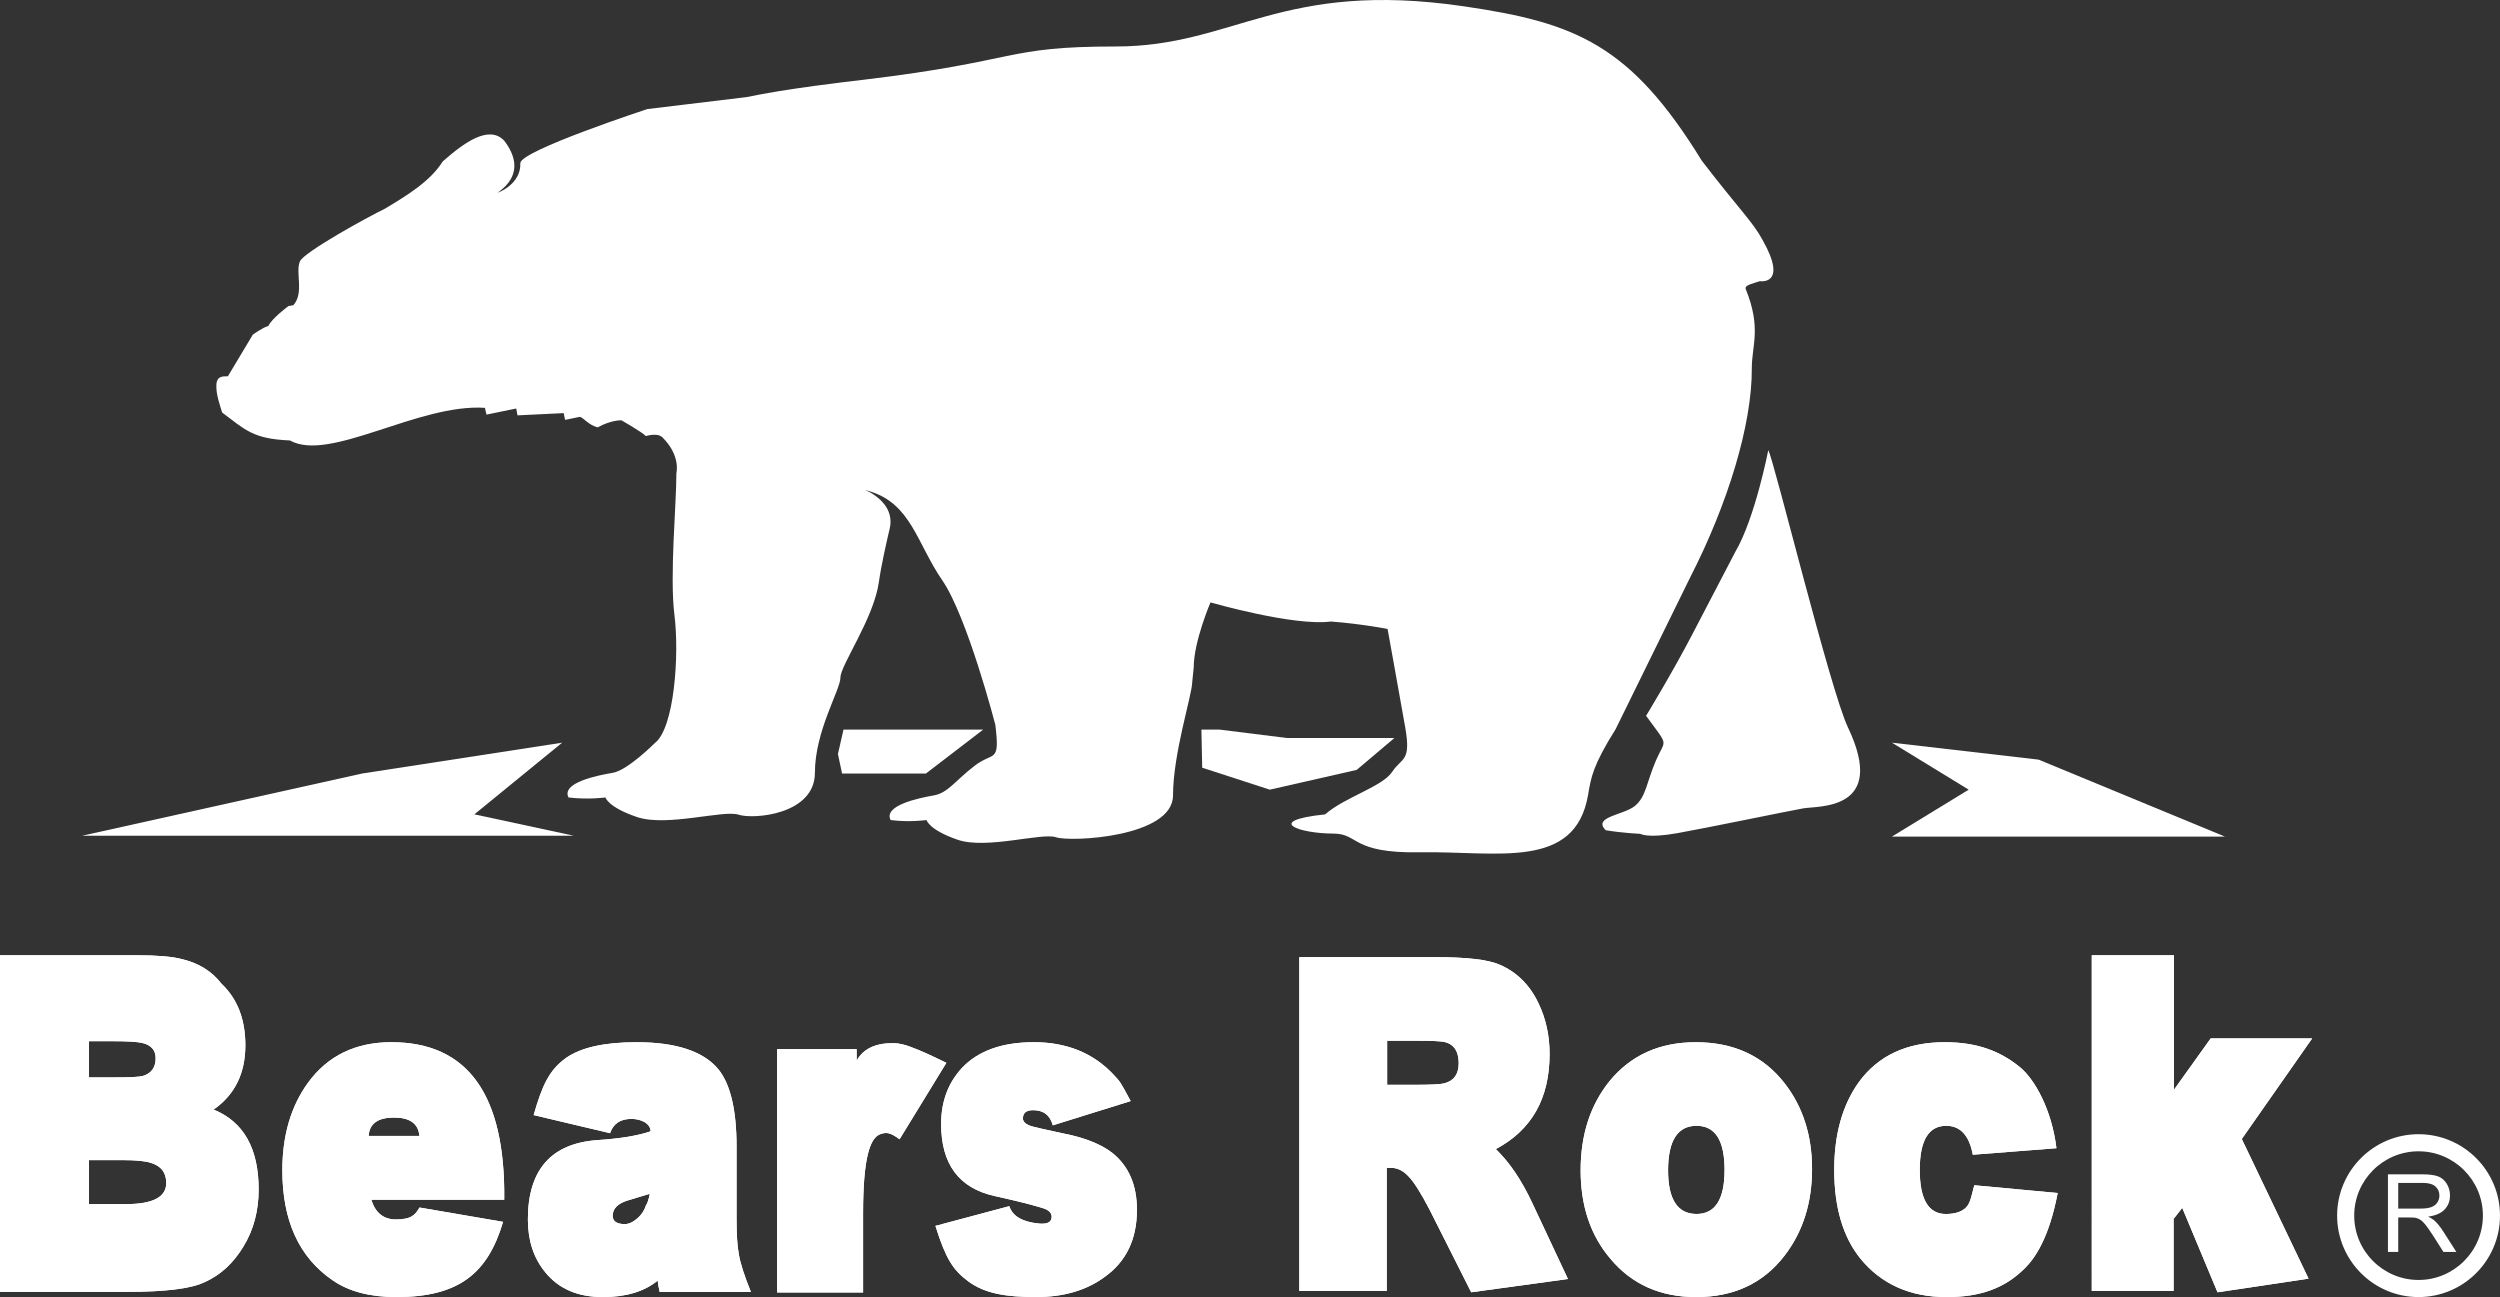
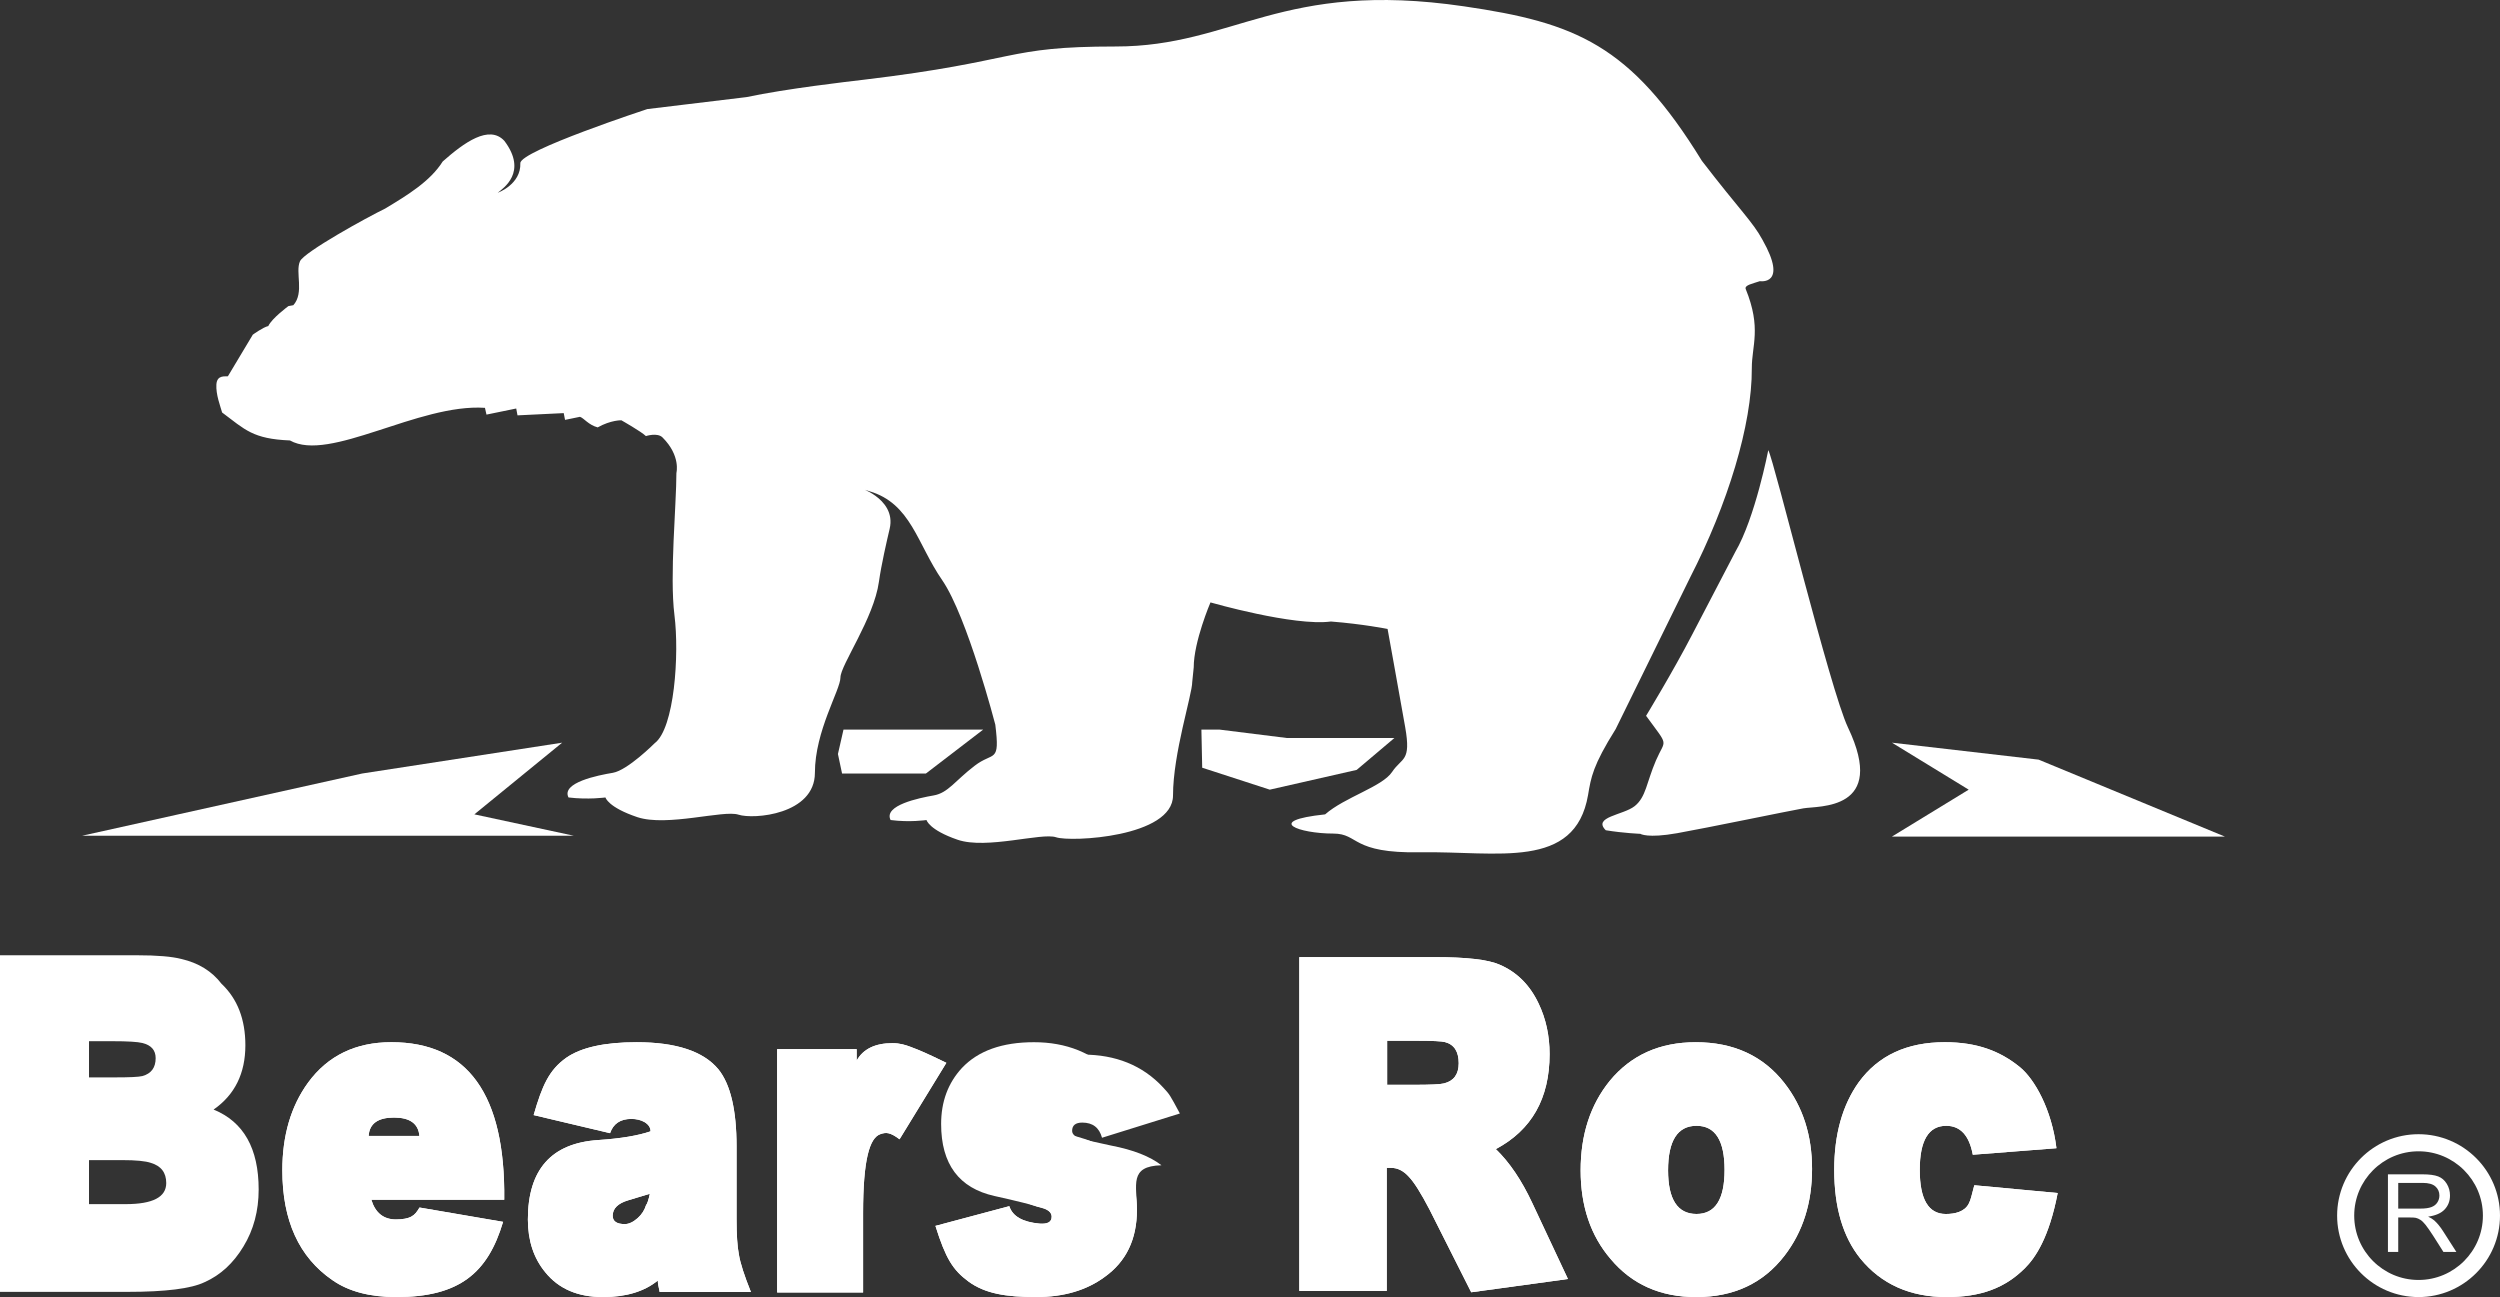
<svg xmlns="http://www.w3.org/2000/svg" version="1.1" id="レイヤー_1" x="0px" y="0px" viewBox="0 0 147.44 76.496" enable-background="new 0 0 147.44 76.496" xml:space="preserve">
  <rect x="0" y="0" width="147.44" height="76.496" fill="#333333" stroke="none" />
  <g>
    <g>
      <polyline fill-rule="evenodd" clip-rule="evenodd" fill="#FFFFFF" points="33.849,49.29 27.976,48.027     33.154,43.8 21.362,45.618 4.833,49.29   " />
      <polygon fill-rule="evenodd" clip-rule="evenodd" fill="#FFFFFF" points="111.579,49.338 116.105,46.571     111.579,43.8 120.229,44.8 131.214,49.338   " />
      <g>
        <g>
          <g>
            <g>
              <g>
                <path fill="#FFFFFF" d="M99.678,34.056c2.211-4.312,3.654-8.996,3.637-12.334         c-0.006-1.336,0.582-2.357-0.358-4.673         c-0.097-0.236,0.433-0.327,0.833-0.467c0,0,1.689,0.272,0.153-2.441         c-0.587-1.079-1.302-1.705-3.573-4.656         c-4.219-6.865-7.451-8.148-14.026-9.111         C75.555-1.207,72.797,2.742,65.797,2.742c-6.614,0-5.581,0.852-14.863,1.961         c-0.992,0.118-4.504,0.518-6.916,1.025l-5.843,0.705         c0,0-7.508,2.463-7.487,3.189c0.045,1.258-1.334,1.746-1.334,1.746         c0.317-0.262,1.781-1.208,0.396-3.055c-0.896-0.981-2.384,0.098-3.64,1.21         c-0.734,1.167-2.075,1.984-3.398,2.78c-1.03,0.496-4.772,2.557-5.02,3.106         c-0.292,0.652,0.268,1.849-0.392,2.591c-0.291,0.053,0,0-0.291,0.053         c0,0-0.973,0.716-1.186,1.177c-0.297,0.061-0.913,0.508-0.913,0.508         c-0.571,0.947-0.902,1.502-1.469,2.453c-0.149,0.029-0.643-0.104-0.679,0.486         c-0.036,0.59,0.232,1.273,0.338,1.651c1.358,1.014,1.804,1.557,4,1.648         c2.329,1.313,7.577-2.188,11.501-1.923c0.029,0.132,0.055,0.266,0.09,0.399         c0.577-0.12,1.166-0.236,1.754-0.36c0.028,0.14,0.055,0.272,0.075,0.404         c0.915-0.045,1.819-0.091,2.727-0.132c0.026,0.132,0.053,0.266,0.077,0.399         c0.299-0.063,0.588-0.124,0.88-0.181c0.234,0.075,0.498,0.477,1.045,0.624         c0.779-0.439,1.397-0.419,1.397-0.419s1.175,0.663,1.447,0.931         c0,0,0.681-0.223,0.982,0.083c1.085,1.084,0.817,2.091,0.817,2.091         c0,1.888-0.406,6.056-0.116,8.38c0.294,2.325,0,6.684-1.165,7.559         c0,0-1.595,1.598-2.467,1.746c-0.872,0.145-3.055,0.578-2.616,1.454         c1.164,0.142,2.179,0,2.179,0s0.146,0.579,1.886,1.163         c1.746,0.577,5.089-0.439,5.959-0.148c0.878,0.291,4.508,0,4.508-2.469         c0-2.471,1.506-4.891,1.506-5.619c0-0.727,1.972-3.487,2.27-5.648         c0.14-1.004,0.467-2.419,0.632-3.119c0.455-1.908-2.279-2.542-1.201-2.223         c2.473,0.727,2.815,3.1,4.304,5.253C57.051,36.38,58.699,42.737,58.699,42.737         c0.286,2.33-0.099,1.558-1.225,2.43         c-1.138,0.87-1.563,1.599-2.408,1.744         c-0.848,0.148-2.975,0.583-2.543,1.451c1.13,0.149,2.119,0,2.119,0         s0.142,0.582,1.838,1.164c1.699,0.582,4.951-0.434,5.802-0.148         c0.846,0.293,6.898,0,6.898-2.467c0-2.471,1.133-5.957,1.133-6.685         l0.088-0.867c0-1.523,0.988-3.831,0.988-3.831s4.924,1.417,7.105,1.126         c1.89,0.148,3.34,0.439,3.34,0.439s0.676,3.733,1.04,5.799         c0.36,2.053-0.192,1.76-0.774,2.634c-0.58,0.874-2.787,1.484-3.95,2.502         c-3.647,0.386-1.515,1.132,0.48,1.132c1.54,0,1.022,1.18,5.15,1.104         c4.504-0.077,9.113,1.071,9.877-3.376c0.176-1.047,0.277-1.734,1.628-3.889         L99.678,34.056z M108.985,42.901c-1.058-2.231-4.346-15.717-4.699-16.353         c0,0-0.773,4-1.947,6.003c0,0-1.595,3.052-2.543,4.878         c-1.119,2.161-2.717,4.787-2.717,4.787         c1.377,1.887,1.151,1.319,0.584,2.629c-0.562,1.31-0.584,2.157-1.254,2.695         c-0.67,0.535-2.504,0.633-1.707,1.425         c1.058,0.173,2.038,0.21,2.038,0.21s0.409,0.277,2.175-0.037         c1.764-0.314,6.558-1.309,7.439-1.465         C107.237,47.515,111.335,47.836,108.985,42.901z" />
              </g>
            </g>
            <polygon fill="#FFFFFF" points="80.012,45.405 82.235,43.525 75.899,43.525 71.924,43.029        70.854,43.029 70.901,45.277 74.887,46.571      " />
          </g>
        </g>
        <polygon fill="#FFFFFF" points="54.608,45.618 57.984,43.029 53.287,43.029 49.746,43.029      49.418,44.469 49.661,45.618 51.311,45.618    " />
      </g>
    </g>
    <g>
      <g>
        <path fill="#FFFFFF" d="M15.255,70.151c0,1.262-0.299,2.38-0.894,3.357     c-0.597,0.992-1.364,1.697-2.299,2.111c-0.79,0.38-2.301,0.57-4.534,0.57H0     V56.338h8.085c1.177,0,2.049,0.073,2.614,0.219     c1.012,0.234,1.799,0.723,2.366,1.463c0.937,0.884,1.406,2.094,1.406,3.628     c0,1.659-0.627,2.923-1.874,3.79C14.369,66.161,15.255,67.731,15.255,70.151z      M9.18,62.406c0-0.47-0.26-0.766-0.781-0.894     C8.119,61.442,7.528,61.406,6.632,61.406H5.249v2.134h1.517     c0.864,0,1.41-0.023,1.632-0.078C8.92,63.317,9.18,62.965,9.18,62.406z      M9.804,69.772c0-0.615-0.303-1.012-0.913-1.192     c-0.313-0.106-0.873-0.161-1.675-0.161H5.249v2.596h2.167     C9.008,71.014,9.804,70.602,9.804,69.772z" />
        <path fill="#FFFFFF" d="M29.738,70.756h-7.839c0.236,0.774,0.723,1.162,1.451,1.162     c0.415,0,0.708-0.062,0.894-0.16c0.236-0.127,0.337-0.279,0.498-0.543     l4.928,0.845c-0.898,3.015-2.575,4.436-6.298,4.436     c-1.561,0-2.821-0.333-3.774-1.003c-1.964-1.352-2.947-3.51-2.947-6.471     c0-2.059,0.506-3.781,1.518-5.173c1.162-1.587,2.799-2.384,4.912-2.384     C27.592,61.465,29.811,64.563,29.738,70.756z M24.734,66.991     c-0.059-0.721-0.559-1.082-1.496-1.082c-0.951,0-1.453,0.361-1.496,1.082     H24.734z" />
        <path fill="#FFFFFF" d="M44.286,76.196h-5.382c-0.075-0.326-0.11-0.549-0.11-0.675     c-0.792,0.647-1.87,0.975-3.238,0.975c-1.477,0-2.608-0.486-3.396-1.461     c-0.687-0.831-1.028-1.868-1.028-3.116c0-2.941,1.384-4.504,4.152-4.684     c1.325-0.088,2.354-0.262,3.083-0.514c0-0.217-0.116-0.397-0.354-0.543     c-0.224-0.127-0.486-0.189-0.781-0.189c-0.642,0-1.061,0.281-1.254,0.841     l-4.506-1.067c0.5-1.734,0.905-2.653,1.917-3.376     c0.876-0.612,2.262-0.921,4.152-0.921c2.338,0,3.945,0.535,4.827,1.598     c0.714,0.885,1.071,2.402,1.071,4.55v4.306c0,0.886,0.043,1.572,0.136,2.061     C43.66,74.501,43.9,75.241,44.286,76.196z M38.325,70.403l-1.254,0.379     c-0.624,0.182-0.937,0.486-0.937,0.918c0,0.327,0.24,0.492,0.715,0.492     c0.238,0,0.492-0.118,0.76-0.354c0.236-0.214,0.403-0.468,0.49-0.758     C38.174,70.989,38.25,70.764,38.325,70.403z" />
        <path fill="#FFFFFF" d="M55.812,62.682l-2.76,4.508c-0.581-0.436-0.809-0.41-1.124-0.305     c-0.654,0.21-1.026,1.549-1.026,4.657v4.683h-5.069V61.873h4.689v0.677     c0.384-0.687,1.093-1.029,2.118-1.029c0.419,0,0.754,0.104,1.051,0.215     C54.322,61.973,54.646,62.117,55.812,62.682z" />
-         <path fill="#FFFFFF" d="M67.052,71.35c0,1.736-0.634,3.053-1.9,3.956     c-1.069,0.79-2.417,1.189-4.042,1.189c-1.786,0-3.026-0.205-3.997-0.919     c-0.913-0.676-1.34-1.348-1.945-3.278l4.356-1.163     c0.193,0.598,0.788,0.938,1.788,1.029c0.477,0.035,0.711-0.099,0.711-0.406     c0-0.216-0.156-0.381-0.467-0.49c-0.685-0.216-1.652-0.456-2.902-0.732     c-2.101-0.468-3.15-1.883-3.15-4.248c0-1.318,0.408-2.417,1.228-3.305     c0.953-1.01,2.366-1.518,4.245-1.518c1.89,0,3.502,0.615,4.732,1.951     c0.374,0.404,0.374,0.404,0.973,1.521l-4.591,1.431     c-0.164-0.599-0.551-0.894-1.162-0.894c-0.399,0-0.601,0.161-0.601,0.486     c0,0.199,0.169,0.352,0.512,0.463c0.179,0.053,0.775,0.187,1.785,0.405     c1.313,0.252,2.301,0.642,2.973,1.163C66.567,68.77,67.052,69.887,67.052,71.35z" />
+         <path fill="#FFFFFF" d="M67.052,71.35c0,1.736-0.634,3.053-1.9,3.956     c-1.069,0.79-2.417,1.189-4.042,1.189c-1.786,0-3.026-0.205-3.997-0.919     c-0.913-0.676-1.34-1.348-1.945-3.278l4.356-1.163     c0.193,0.598,0.788,0.938,1.788,1.029c0.477,0.035,0.711-0.099,0.711-0.406     c0-0.216-0.156-0.381-0.467-0.49c-2.101-0.468-3.15-1.883-3.15-4.248c0-1.318,0.408-2.417,1.228-3.305     c0.953-1.01,2.366-1.518,4.245-1.518c1.89,0,3.502,0.615,4.732,1.951     c0.374,0.404,0.374,0.404,0.973,1.521l-4.591,1.431     c-0.164-0.599-0.551-0.894-1.162-0.894c-0.399,0-0.601,0.161-0.601,0.486     c0,0.199,0.169,0.352,0.512,0.463c0.179,0.053,0.775,0.187,1.785,0.405     c1.313,0.252,2.301,0.642,2.973,1.163C66.567,68.77,67.052,69.887,67.052,71.35z" />
        <path fill="#FFFFFF" d="M92.471,75.43l-5.705,0.783l-2.455-4.872     c-0.506-0.972-0.917-1.626-1.229-1.948c-0.314-0.343-0.654-0.516-1.027-0.516     H81.784v7.258h-5.156V56.447h7.976c1.874,0,3.147,0.146,3.817,0.437     c1.027,0.434,1.801,1.201,2.32,2.3c0.432,0.903,0.648,1.894,0.648,2.979     c0,2.62-1.058,4.483-3.172,5.606c0.805,0.775,1.519,1.833,2.146,3.17     L92.471,75.43z M86.028,62.704c0-0.684-0.266-1.102-0.803-1.244     c-0.178-0.054-0.75-0.081-1.717-0.081h-1.699v2.599h1.585     c0.969,0,1.556-0.027,1.767-0.083C85.741,63.751,86.028,63.355,86.028,62.704z" />
        <path fill="#FFFFFF" d="M106.868,68.94c0,2.008-0.543,3.713-1.627,5.118     c-1.25,1.622-2.984,2.438-5.207,2.438c-2.115,0-3.794-0.75-5.049-2.249     c-1.175-1.371-1.766-3.111-1.766-5.225c0-2.111,0.577-3.871,1.721-5.281     c1.254-1.516,2.939-2.275,5.073-2.275c2.23,0,3.978,0.807,5.228,2.411     C106.325,65.266,106.868,66.956,106.868,68.94z M101.708,68.995     c0-1.734-0.55-2.6-1.653-2.6c-1.117,0-1.678,0.877-1.678,2.627     c0,1.715,0.561,2.574,1.678,2.574C101.159,71.596,101.708,70.729,101.708,68.995z" />
        <path fill="#FFFFFF" d="M121.354,70.36c-0.509,2.645-1.322,3.82-1.924,4.423     c-1.18,1.183-2.613,1.713-4.625,1.713c-2.159,0-3.857-0.761-5.09-2.274     c-1.03-1.281-1.54-3.025-1.54-5.227c0-2.092,0.482-3.818,1.45-5.174     c1.145-1.57,2.84-2.356,5.07-2.356c1.905,0,3.264,0.523,4.422,1.463     c0.863,0.696,1.885,2.486,2.164,4.789l-4.933,0.384     c-0.211-1.138-0.734-1.706-1.567-1.706c-1.039,0-1.561,0.865-1.561,2.6     s0.512,2.602,1.539,2.602c0.535,0,1.097-0.131,1.345-0.6     c0.138-0.258,0.169-0.502,0.333-1.096L121.354,70.36z" />
-         <path fill="#FFFFFF" d="M136.149,75.409l-5.369,0.805l-2.08-4.98l-0.51,0.652v4.25h-4.826     V56.338h4.844v7.936l2.17-3.033h5.984l-4.151,5.932L136.149,75.409z" />
      </g>
      <g>
-         <path fill="#FFFFFF" d="M15.255,70.151c0,1.262-0.299,2.38-0.894,3.357     c-0.597,0.992-1.364,1.697-2.299,2.111c-0.79,0.38-2.301,0.57-4.534,0.57H0     V56.338h8.085c1.177,0,2.049,0.073,2.614,0.219     c1.012,0.234,1.799,0.723,2.366,1.463c0.937,0.884,1.406,2.094,1.406,3.628     c0,1.659-0.627,2.923-1.874,3.79C14.369,66.161,15.255,67.731,15.255,70.151z      M9.18,62.406c0-0.47-0.26-0.766-0.781-0.894     C8.119,61.442,7.528,61.406,6.632,61.406H5.249v2.134h1.517     c0.864,0,1.41-0.023,1.632-0.078C8.92,63.317,9.18,62.965,9.18,62.406z      M9.804,69.772c0-0.615-0.303-1.012-0.913-1.192     c-0.313-0.106-0.873-0.161-1.675-0.161H5.249v2.596h2.167     C9.008,71.014,9.804,70.602,9.804,69.772z" />
        <path fill="#FFFFFF" d="M29.738,70.756h-7.839c0.236,0.774,0.723,1.162,1.451,1.162     c0.415,0,0.708-0.062,0.894-0.16c0.236-0.127,0.337-0.279,0.498-0.543     l4.928,0.845c-0.898,3.015-2.575,4.436-6.298,4.436     c-1.561,0-2.821-0.333-3.774-1.003c-1.964-1.352-2.947-3.51-2.947-6.471     c0-2.059,0.506-3.781,1.518-5.173c1.162-1.587,2.799-2.384,4.912-2.384     C27.592,61.465,29.811,64.563,29.738,70.756z M24.734,66.991     c-0.059-0.721-0.559-1.082-1.496-1.082c-0.951,0-1.453,0.361-1.496,1.082     H24.734z" />
        <path fill="#FFFFFF" d="M44.286,76.196h-5.382c-0.075-0.326-0.11-0.549-0.11-0.675     c-0.792,0.647-1.87,0.975-3.238,0.975c-1.477,0-2.608-0.486-3.396-1.461     c-0.687-0.831-1.028-1.868-1.028-3.116c0-2.941,1.384-4.504,4.152-4.684     c1.325-0.088,2.354-0.262,3.083-0.514c0-0.217-0.116-0.397-0.354-0.543     c-0.224-0.127-0.486-0.189-0.781-0.189c-0.642,0-1.061,0.281-1.254,0.841     l-4.506-1.067c0.5-1.734,0.905-2.653,1.917-3.376     c0.876-0.612,2.262-0.921,4.152-0.921c2.338,0,3.945,0.535,4.827,1.598     c0.714,0.885,1.071,2.402,1.071,4.55v4.306c0,0.886,0.043,1.572,0.136,2.061     C43.66,74.501,43.9,75.241,44.286,76.196z M38.325,70.403l-1.254,0.379     c-0.624,0.182-0.937,0.486-0.937,0.918c0,0.327,0.24,0.492,0.715,0.492     c0.238,0,0.492-0.118,0.76-0.354c0.236-0.214,0.403-0.468,0.49-0.758     C38.174,70.989,38.25,70.764,38.325,70.403z" />
        <path fill="#FFFFFF" d="M55.812,62.682l-2.76,4.508c-0.581-0.436-0.809-0.41-1.124-0.305     c-0.654,0.21-1.026,1.549-1.026,4.657v4.683h-5.069V61.873h4.689v0.677     c0.384-0.687,1.093-1.029,2.118-1.029c0.419,0,0.754,0.104,1.051,0.215     C54.322,61.973,54.646,62.117,55.812,62.682z" />
        <path fill="#FFFFFF" d="M67.052,71.35c0,1.736-0.634,3.053-1.9,3.956     c-1.069,0.79-2.417,1.189-4.042,1.189c-1.786,0-3.026-0.205-3.997-0.919     c-0.913-0.676-1.34-1.348-1.945-3.278l4.356-1.163     c0.193,0.598,0.788,0.938,1.788,1.029c0.477,0.035,0.711-0.099,0.711-0.406     c0-0.216-0.156-0.381-0.467-0.49c-0.685-0.216-1.652-0.456-2.902-0.732     c-2.101-0.468-3.15-1.883-3.15-4.248c0-1.318,0.408-2.417,1.228-3.305     c0.953-1.01,2.366-1.518,4.245-1.518c1.89,0,3.502,0.615,4.732,1.951     c0.374,0.404,0.374,0.404,0.973,1.521l-4.591,1.431     c-0.164-0.599-0.551-0.894-1.162-0.894c-0.399,0-0.601,0.161-0.601,0.486     c0,0.199,0.169,0.352,0.512,0.463c0.179,0.053,0.775,0.187,1.785,0.405     c1.313,0.252,2.301,0.642,2.973,1.163C66.567,68.77,67.052,69.887,67.052,71.35z" />
        <path fill="#FFFFFF" d="M92.471,75.43l-5.705,0.783l-2.455-4.872     c-0.506-0.972-0.917-1.626-1.229-1.948c-0.314-0.343-0.654-0.516-1.027-0.516     H81.784v7.258h-5.156V56.447h7.976c1.874,0,3.147,0.146,3.817,0.437     c1.027,0.434,1.801,1.201,2.32,2.3c0.432,0.903,0.648,1.894,0.648,2.979     c0,2.62-1.058,4.483-3.172,5.606c0.805,0.775,1.519,1.833,2.146,3.17     L92.471,75.43z M86.028,62.704c0-0.684-0.266-1.102-0.803-1.244     c-0.178-0.054-0.75-0.081-1.717-0.081h-1.699v2.599h1.585     c0.969,0,1.556-0.027,1.767-0.083C85.741,63.751,86.028,63.355,86.028,62.704z" />
        <path fill="#FFFFFF" d="M106.868,68.94c0,2.008-0.543,3.713-1.627,5.118     c-1.25,1.622-2.984,2.438-5.207,2.438c-2.115,0-3.794-0.75-5.049-2.249     c-1.175-1.371-1.766-3.111-1.766-5.225c0-2.111,0.577-3.871,1.721-5.281     c1.254-1.516,2.939-2.275,5.073-2.275c2.23,0,3.978,0.807,5.228,2.411     C106.325,65.266,106.868,66.956,106.868,68.94z M101.708,68.995     c0-1.734-0.55-2.6-1.653-2.6c-1.117,0-1.678,0.877-1.678,2.627     c0,1.715,0.561,2.574,1.678,2.574C101.159,71.596,101.708,70.729,101.708,68.995z" />
        <path fill="#FFFFFF" d="M121.354,70.36c-0.509,2.645-1.322,3.82-1.924,4.423     c-1.18,1.183-2.613,1.713-4.625,1.713c-2.159,0-3.857-0.761-5.09-2.274     c-1.03-1.281-1.54-3.025-1.54-5.227c0-2.092,0.482-3.818,1.45-5.174     c1.145-1.57,2.84-2.356,5.07-2.356c1.905,0,3.264,0.523,4.422,1.463     c0.863,0.696,1.885,2.486,2.164,4.789l-4.933,0.384     c-0.211-1.138-0.734-1.706-1.567-1.706c-1.039,0-1.561,0.865-1.561,2.6     s0.512,2.602,1.539,2.602c0.535,0,1.097-0.131,1.345-0.6     c0.138-0.258,0.169-0.502,0.333-1.096L121.354,70.36z" />
-         <path fill="#FFFFFF" d="M136.149,75.409l-5.369,0.805l-2.08-4.98l-0.51,0.652v4.25h-4.826     V56.338h4.844v7.936l2.17-3.033h5.984l-4.151,5.932L136.149,75.409z" />
      </g>
    </g>
    <g>
      <g>
        <path fill="#FFFFFF" d="M140.831,73.835v-4.578h2.03c0.408,0,0.718,0.042,0.931,0.123     c0.213,0.083,0.383,0.228,0.51,0.437c0.127,0.208,0.189,0.438,0.189,0.69     c0,0.324-0.105,0.598-0.314,0.82c-0.211,0.224-0.536,0.365-0.975,0.426     c0.16,0.076,0.282,0.152,0.365,0.227c0.178,0.162,0.345,0.367,0.502,0.609     l0.798,1.246h-0.763l-0.605-0.953c-0.178-0.273-0.322-0.483-0.438-0.631     c-0.115-0.145-0.217-0.246-0.308-0.305c-0.091-0.059-0.183-0.1-0.276-0.122     c-0.069-0.015-0.182-0.021-0.337-0.021h-0.702v2.032H140.831z M141.438,71.278     h1.302c0.276,0,0.493-0.029,0.648-0.087c0.157-0.058,0.275-0.148,0.356-0.274     c0.082-0.126,0.122-0.264,0.122-0.41c0-0.217-0.079-0.395-0.236-0.535     c-0.157-0.139-0.405-0.209-0.744-0.209h-1.448V71.278z" />
      </g>
      <path fill="#FFFFFF" d="M142.636,76.496c-2.647,0-4.802-2.155-4.802-4.804    c0-2.649,2.154-4.801,4.802-4.801c2.65,0,4.804,2.152,4.804,4.801    C147.44,74.34,145.286,76.496,142.636,76.496z M142.636,67.899    c-2.092,0-3.794,1.701-3.794,3.793c0,2.093,1.702,3.795,3.794,3.795    c2.093,0,3.796-1.702,3.796-3.795C146.432,69.6,144.729,67.899,142.636,67.899z" />
    </g>
  </g>
</svg>